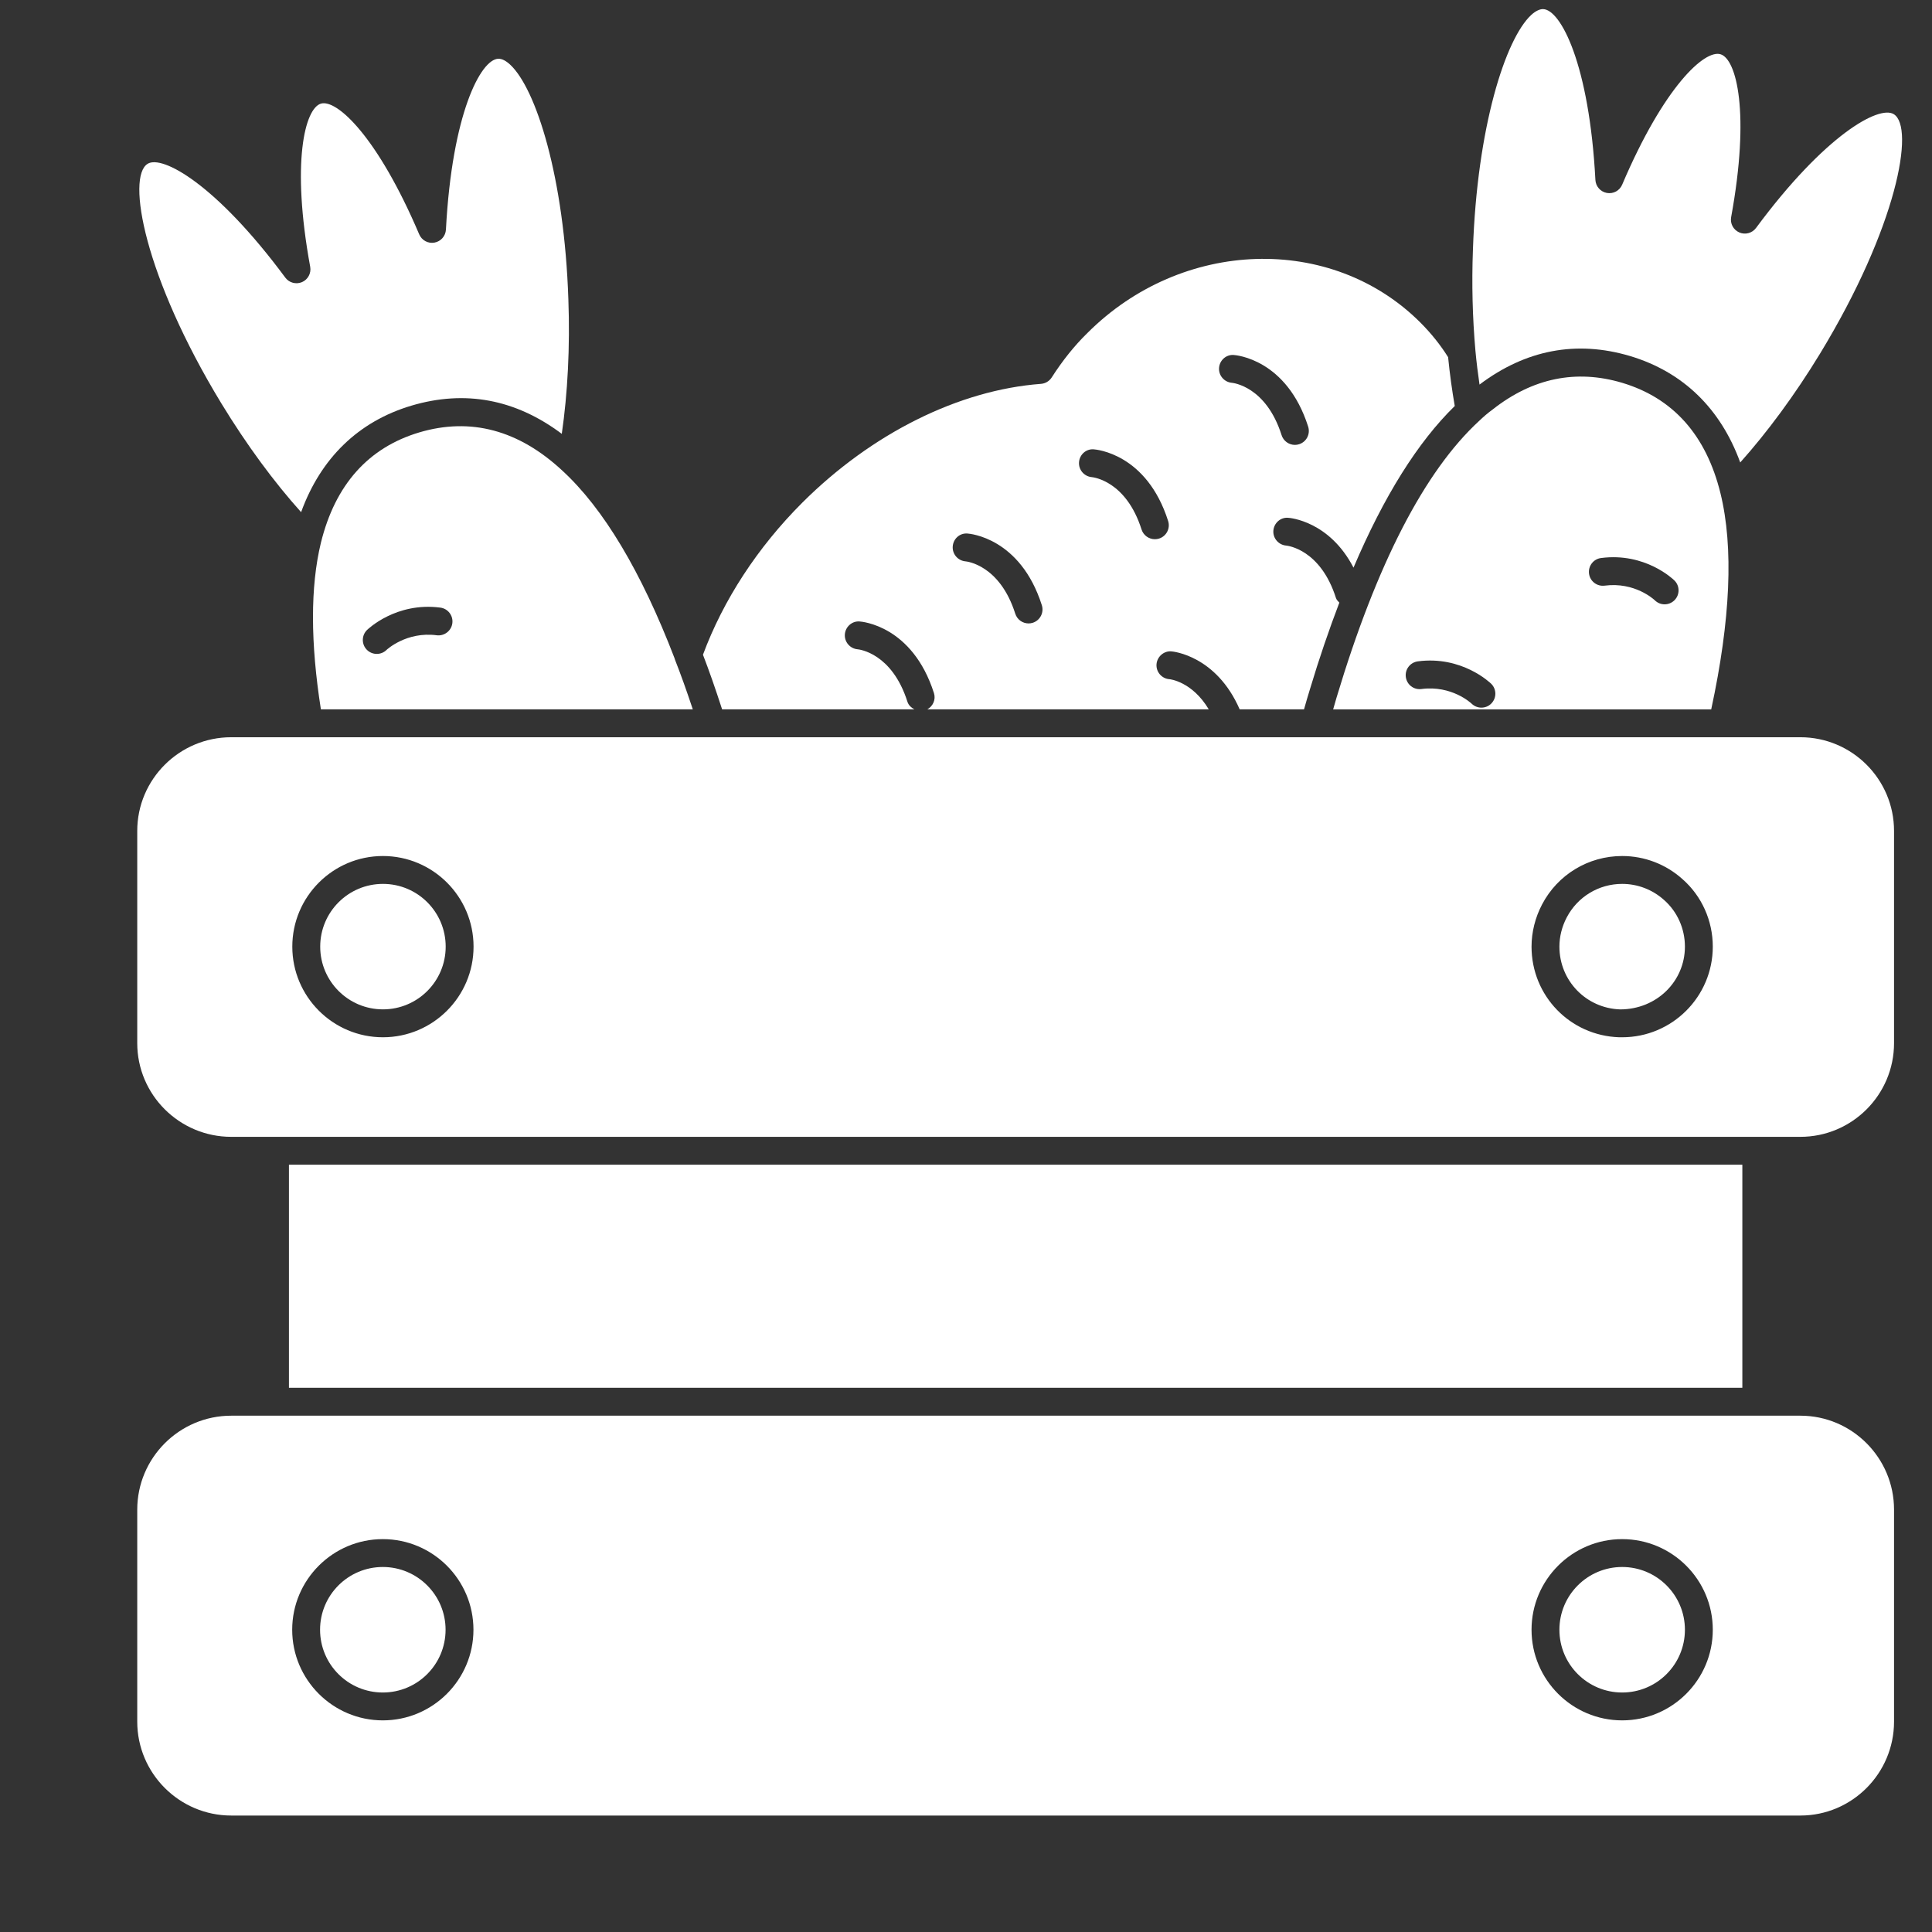
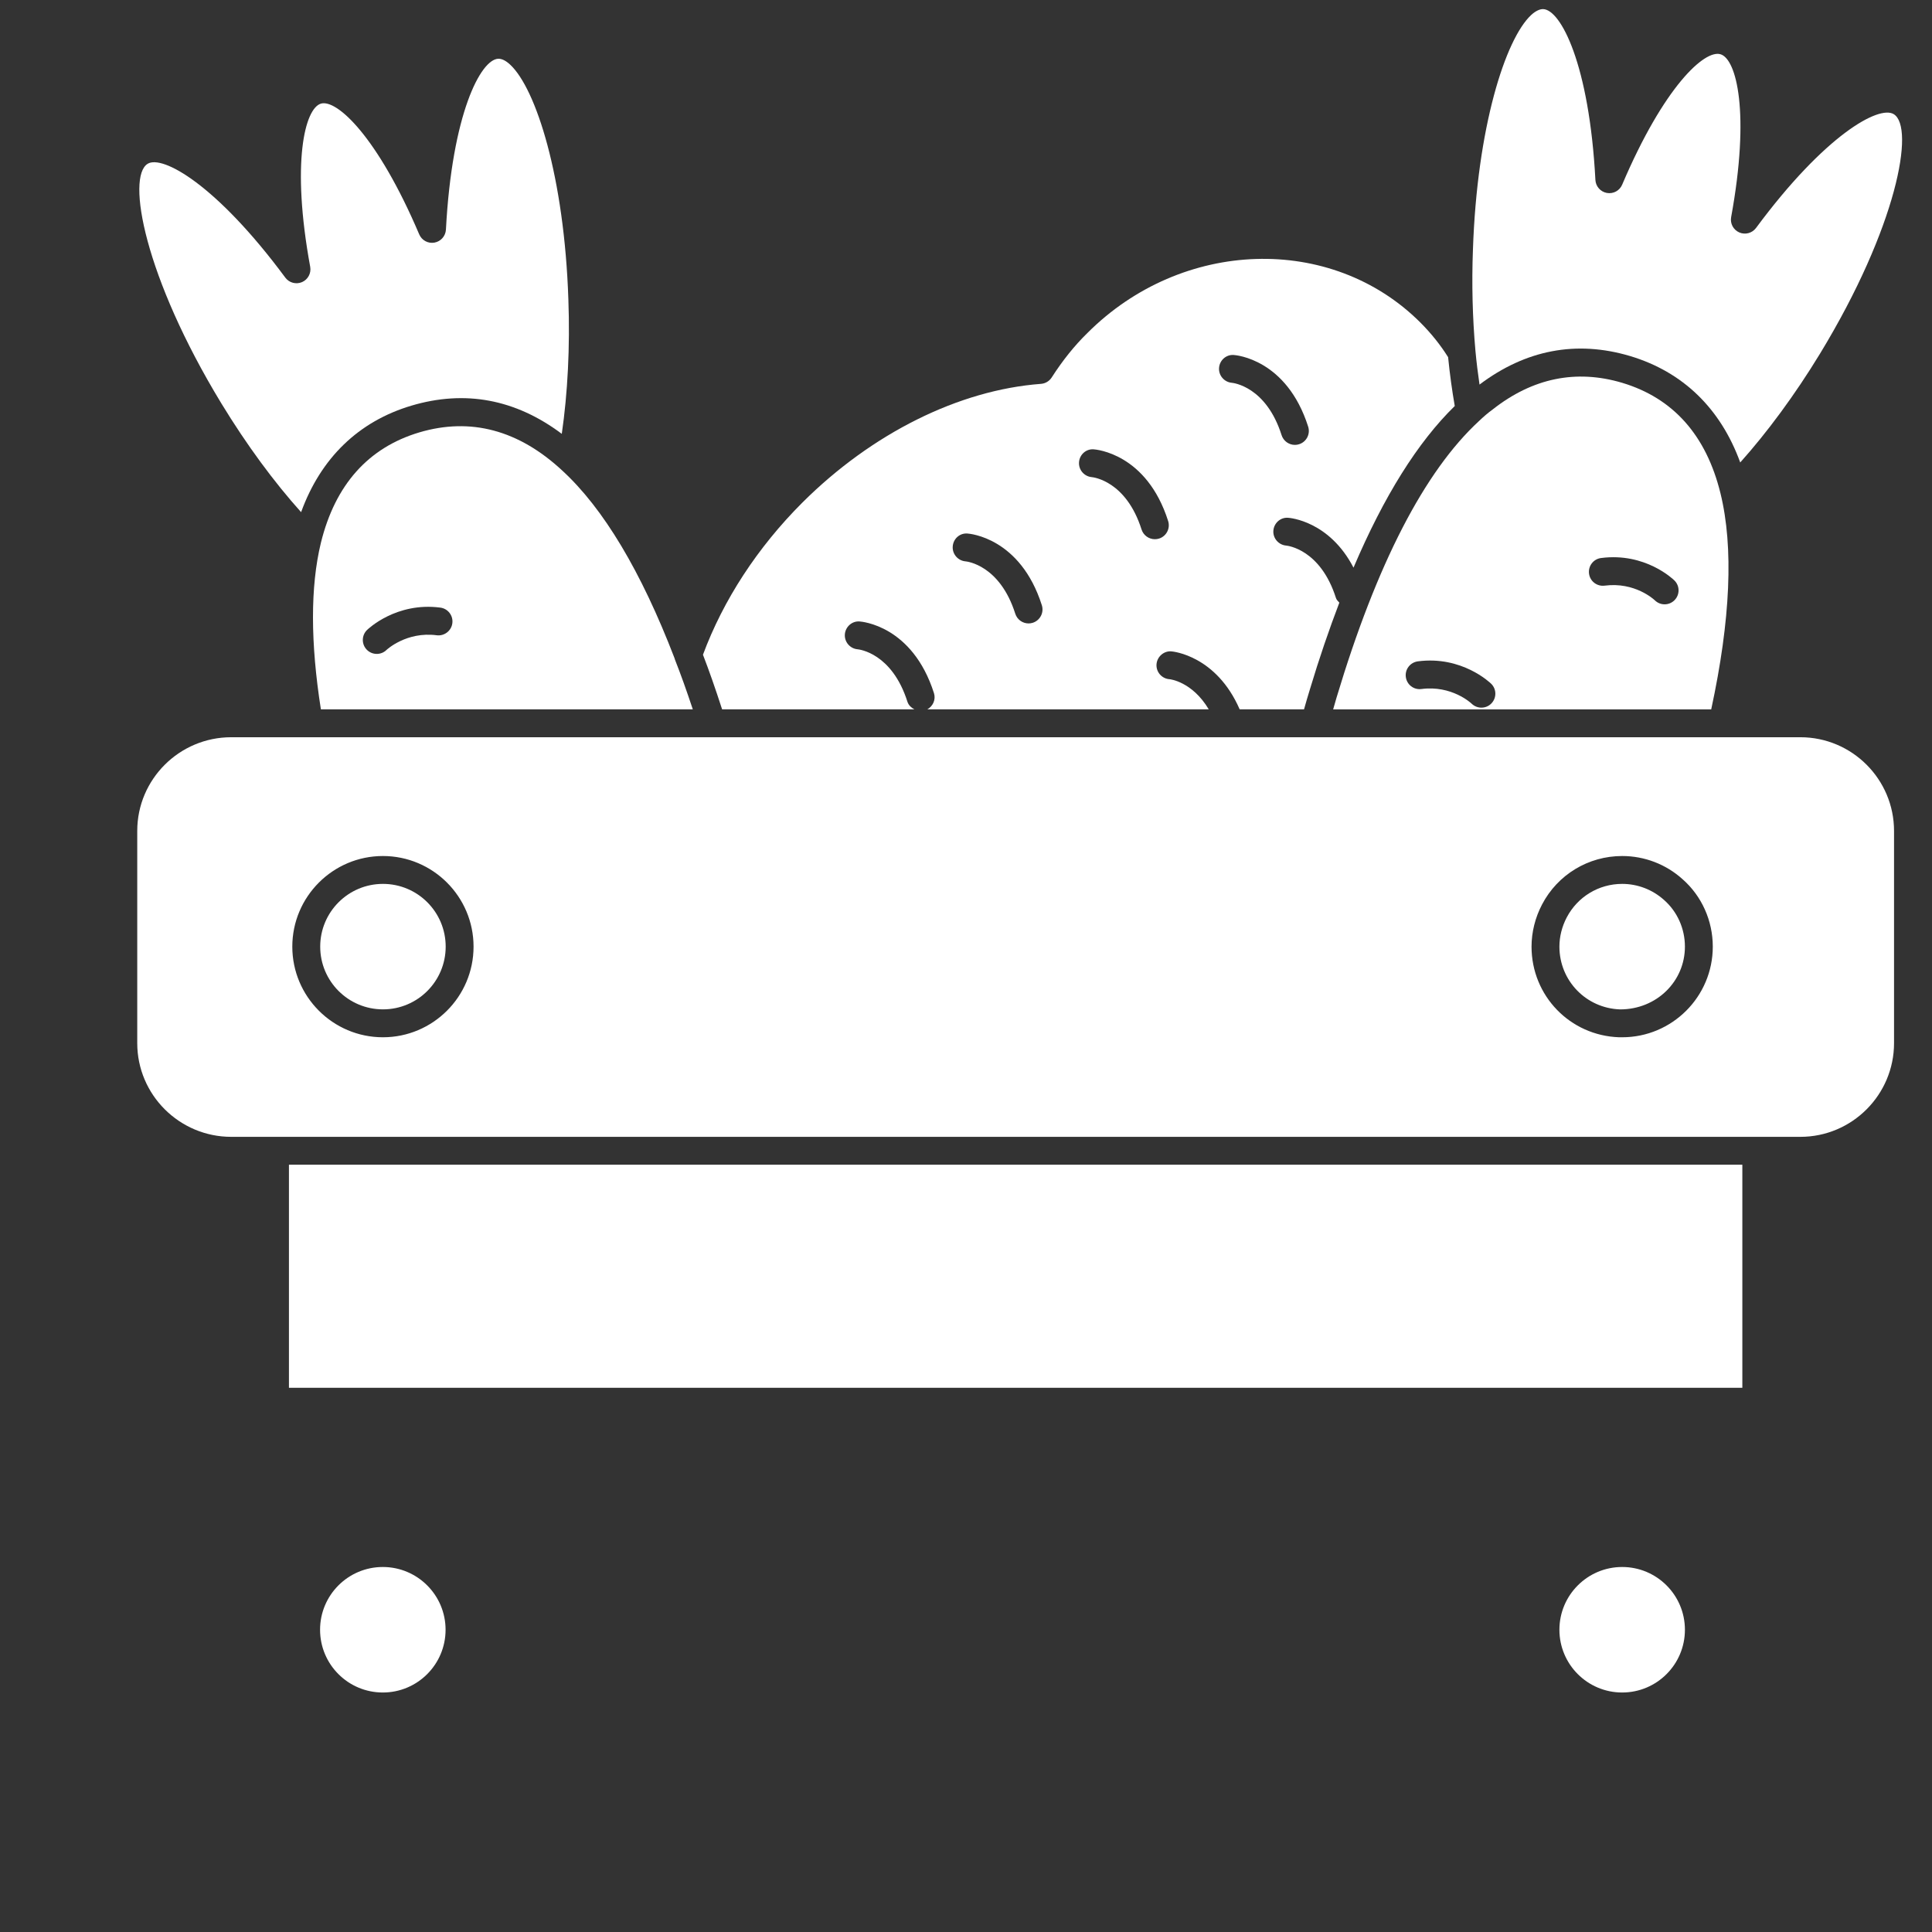
<svg xmlns="http://www.w3.org/2000/svg" width="54" height="54" viewBox="0 0 54 54" fill="none">
  <rect x="0" y="0" width="54" height="54" fill="#333333" stroke="none" />
  <path d="M4.127 4.578C3.529 4.945 4.035 7.737 6.188 11.277C6.901 12.446 7.662 13.476 8.416 14.315C8.966 12.802 10.02 11.78 11.496 11.339C12.998 10.892 14.41 11.157 15.702 12.126C15.866 10.998 15.935 9.697 15.886 8.367C15.772 4.947 14.982 2.478 14.259 1.807C14.137 1.694 14.029 1.641 13.93 1.642C13.436 1.655 12.635 3.18 12.464 6.417C12.454 6.599 12.321 6.749 12.143 6.781C11.963 6.813 11.788 6.717 11.717 6.55C10.551 3.81 9.408 2.762 8.968 2.897C8.523 3.032 8.135 4.536 8.67 7.457C8.703 7.635 8.608 7.813 8.442 7.885C8.277 7.956 8.081 7.905 7.974 7.759C6.048 5.157 4.537 4.324 4.127 4.578Z" fill="white" />
  <path d="M45.34 24.705C44.687 24.705 44.094 25.064 43.791 25.642C43.657 25.897 43.586 26.18 43.586 26.459C43.586 27.41 44.332 28.181 45.283 28.213C46.307 28.213 47.094 27.426 47.094 26.459C47.094 25.956 46.881 25.48 46.51 25.154C46.185 24.863 45.771 24.705 45.34 24.705Z" fill="white" />
  <path d="M50.321 20.606H34.398C34.398 20.606 34.398 20.606 34.397 20.606C34.397 20.606 34.397 20.606 34.397 20.606H19.901C19.901 20.606 19.901 20.606 19.9 20.606C19.9 20.606 19.901 20.606 19.9 20.606H6.463C5.015 20.606 3.836 21.78 3.836 23.225V29.156C3.836 30.6 5.015 31.775 6.463 31.775H7.687H49.089H50.321C51.764 31.775 52.939 30.6 52.939 29.156V23.225C52.939 21.78 51.764 20.606 50.321 20.606ZM10.703 28.992C9.306 28.992 8.17 27.856 8.17 26.459C8.17 25.062 9.306 23.926 10.703 23.926C12.1 23.926 13.236 25.062 13.236 26.459C13.236 27.856 12.1 28.992 10.703 28.992ZM45.34 28.992C45.336 28.992 45.261 28.992 45.257 28.992C43.883 28.946 42.807 27.833 42.807 26.459C42.807 26.054 42.909 25.646 43.101 25.28C43.538 24.445 44.396 23.926 45.34 23.926C45.964 23.926 46.562 24.155 47.026 24.572C47.563 25.043 47.873 25.732 47.873 26.459C47.873 27.856 46.737 28.992 45.34 28.992Z" fill="white" />
  <path d="M41.239 9.807C41.269 10.129 41.308 10.442 41.353 10.749C42.639 9.779 44.057 9.504 45.56 9.951C47.036 10.393 48.09 11.415 48.64 12.926C49.391 12.087 50.167 11.039 50.868 9.888C53.023 6.346 53.529 3.556 52.931 3.191C52.518 2.936 51.008 3.769 49.082 6.371C48.974 6.517 48.779 6.569 48.614 6.497C48.448 6.425 48.353 6.248 48.386 6.069C48.921 3.148 48.535 1.649 48.09 1.517C47.645 1.379 46.505 2.423 45.34 5.162C45.269 5.329 45.094 5.425 44.913 5.393C44.735 5.361 44.602 5.211 44.592 5.03C44.421 1.792 43.62 0.267 43.132 0.255C43.042 0.251 42.919 0.306 42.797 0.419C42.075 1.091 41.284 3.559 41.169 6.979C41.133 7.93 41.157 8.882 41.239 9.807Z" fill="white" />
  <path d="M20.183 19.826H25.558C25.47 19.78 25.394 19.713 25.362 19.611C24.928 18.249 24.009 18.151 23.97 18.148C23.758 18.129 23.598 17.942 23.614 17.73C23.63 17.517 23.816 17.354 24.024 17.37C24.084 17.374 25.503 17.484 26.105 19.375C26.161 19.554 26.077 19.737 25.92 19.826H33.785C33.319 19.046 32.695 18.984 32.688 18.984C32.473 18.969 32.31 18.783 32.325 18.568C32.34 18.353 32.533 18.188 32.74 18.206C32.794 18.21 33.996 18.328 34.649 19.826H36.448C36.503 19.632 36.557 19.444 36.613 19.265C36.873 18.397 37.149 17.595 37.435 16.844C37.398 16.804 37.357 16.768 37.34 16.713C36.906 15.351 35.987 15.253 35.948 15.249C35.736 15.23 35.575 15.044 35.591 14.832C35.608 14.619 35.79 14.456 36.002 14.472C36.054 14.475 37.156 14.563 37.831 15.866C38.678 13.875 39.624 12.36 40.661 11.348C40.585 10.911 40.522 10.455 40.475 9.983C40.263 9.645 40.01 9.326 39.695 9.01C37.208 6.532 33.035 6.665 30.394 9.307C30.03 9.663 29.704 10.07 29.394 10.552C29.328 10.654 29.217 10.72 29.095 10.729C26.801 10.901 24.371 12.11 22.428 14.046C21.169 15.304 20.214 16.774 19.648 18.3C19.818 18.74 19.992 19.236 20.183 19.826ZM34.483 9.922C34.543 9.926 35.962 10.036 36.564 11.926C36.629 12.132 36.516 12.351 36.311 12.416C36.272 12.429 36.232 12.435 36.193 12.435C36.028 12.435 35.874 12.329 35.821 12.163C35.388 10.801 34.468 10.703 34.429 10.699C34.217 10.68 34.057 10.494 34.073 10.281C34.089 10.069 34.272 9.906 34.483 9.922ZM30.569 12.559C30.63 12.563 32.049 12.672 32.65 14.563C32.715 14.768 32.602 14.988 32.397 15.053C32.357 15.065 32.318 15.071 32.279 15.071C32.113 15.071 31.96 14.965 31.907 14.8C31.474 13.438 30.555 13.34 30.516 13.336C30.303 13.317 30.143 13.131 30.159 12.918C30.175 12.705 30.357 12.542 30.569 12.559ZM27.039 14.912C27.099 14.916 28.518 15.026 29.12 16.917C29.185 17.122 29.071 17.341 28.866 17.407C28.827 17.419 28.788 17.425 28.748 17.425C28.583 17.425 28.43 17.319 28.377 17.153C27.944 15.791 27.024 15.693 26.985 15.69C26.773 15.671 26.613 15.485 26.629 15.272C26.645 15.059 26.824 14.896 27.039 14.912Z" fill="white" />
  <path d="M11.718 12.086C10.293 12.512 9.368 13.55 8.969 15.172C8.671 16.402 8.678 17.973 8.969 19.826H19.364C19.187 19.293 19.026 18.844 18.867 18.441C18.861 18.425 18.856 18.409 18.852 18.393C17.921 15.972 16.866 14.209 15.716 13.153C14.495 12.018 13.151 11.66 11.718 12.086ZM12.206 17.756C11.361 17.645 10.809 18.16 10.804 18.165C10.728 18.24 10.63 18.277 10.53 18.277C10.43 18.277 10.329 18.238 10.253 18.161C10.102 18.008 10.104 17.761 10.257 17.61C10.29 17.578 11.078 16.822 12.308 16.983C12.521 17.011 12.671 17.207 12.643 17.42C12.615 17.633 12.418 17.783 12.206 17.756Z" fill="white" />
  <path d="M10.704 28.212C11.672 28.212 12.457 27.427 12.457 26.459C12.457 25.49 11.672 24.705 10.704 24.705C9.735 24.705 8.95 25.49 8.95 26.459C8.95 27.427 9.735 28.212 10.704 28.212Z" fill="white" />
-   <path d="M45.34 47.306C46.309 47.306 47.094 46.521 47.094 45.552C47.094 44.584 46.309 43.798 45.34 43.798C44.372 43.798 43.586 44.584 43.586 45.552C43.586 46.521 44.372 47.306 45.34 47.306Z" fill="white" />
+   <path d="M45.34 47.306C46.309 47.306 47.094 46.521 47.094 45.552C47.094 44.584 46.309 43.798 45.34 43.798C44.372 43.798 43.586 44.584 43.586 45.552C43.586 46.521 44.372 47.306 45.34 47.306" fill="white" />
  <path d="M10.7 47.306C11.668 47.306 12.454 46.521 12.454 45.552C12.454 44.584 11.668 43.798 10.7 43.798C9.731 43.798 8.946 44.584 8.946 45.552C8.946 46.521 9.731 47.306 10.7 47.306Z" fill="white" />
  <path d="M8.076 32.554H48.699V38.789H8.076V32.554Z" fill="white" />
-   <path d="M50.321 39.569H6.463C5.015 39.569 3.836 40.747 3.836 42.195V48.119C3.836 49.567 5.015 50.745 6.463 50.745H50.321C51.764 50.745 52.939 49.567 52.939 48.119V42.195C52.939 40.747 51.764 39.569 50.321 39.569ZM10.7 48.085C9.304 48.085 8.167 46.949 8.167 45.552C8.167 44.155 9.304 43.019 10.7 43.019C12.097 43.019 13.233 44.155 13.233 45.552C13.233 46.949 12.097 48.085 10.7 48.085ZM45.34 48.085C43.943 48.085 42.807 46.949 42.807 45.552C42.807 44.155 43.943 43.019 45.34 43.019C46.737 43.019 47.873 44.155 47.873 45.552C47.873 46.949 46.737 48.085 45.34 48.085Z" fill="white" />
  <path d="M37.262 19.827H47.829C48.368 17.33 48.459 15.296 48.087 13.785C47.688 12.163 46.763 11.125 45.338 10.699C44.053 10.317 42.837 10.566 41.723 11.443C41.583 11.544 41.463 11.65 41.344 11.763C39.815 13.17 38.475 15.771 37.358 19.494C37.324 19.604 37.294 19.715 37.262 19.827ZM44.749 15.597C45.984 15.435 46.767 16.191 46.8 16.224C46.954 16.375 46.955 16.621 46.804 16.775C46.728 16.852 46.627 16.891 46.527 16.891C46.428 16.891 46.33 16.854 46.254 16.78C46.226 16.753 45.693 16.26 44.851 16.369C44.638 16.397 44.442 16.248 44.414 16.035C44.386 15.821 44.535 15.625 44.749 15.597ZM39.629 18.485C40.859 18.323 41.647 19.08 41.68 19.112C41.833 19.263 41.834 19.51 41.683 19.663C41.607 19.741 41.506 19.779 41.406 19.779C41.308 19.779 41.21 19.742 41.134 19.669C41.112 19.648 40.574 19.149 39.731 19.258C39.514 19.287 39.321 19.136 39.293 18.922C39.265 18.709 39.415 18.514 39.629 18.485Z" fill="white" />
</svg>